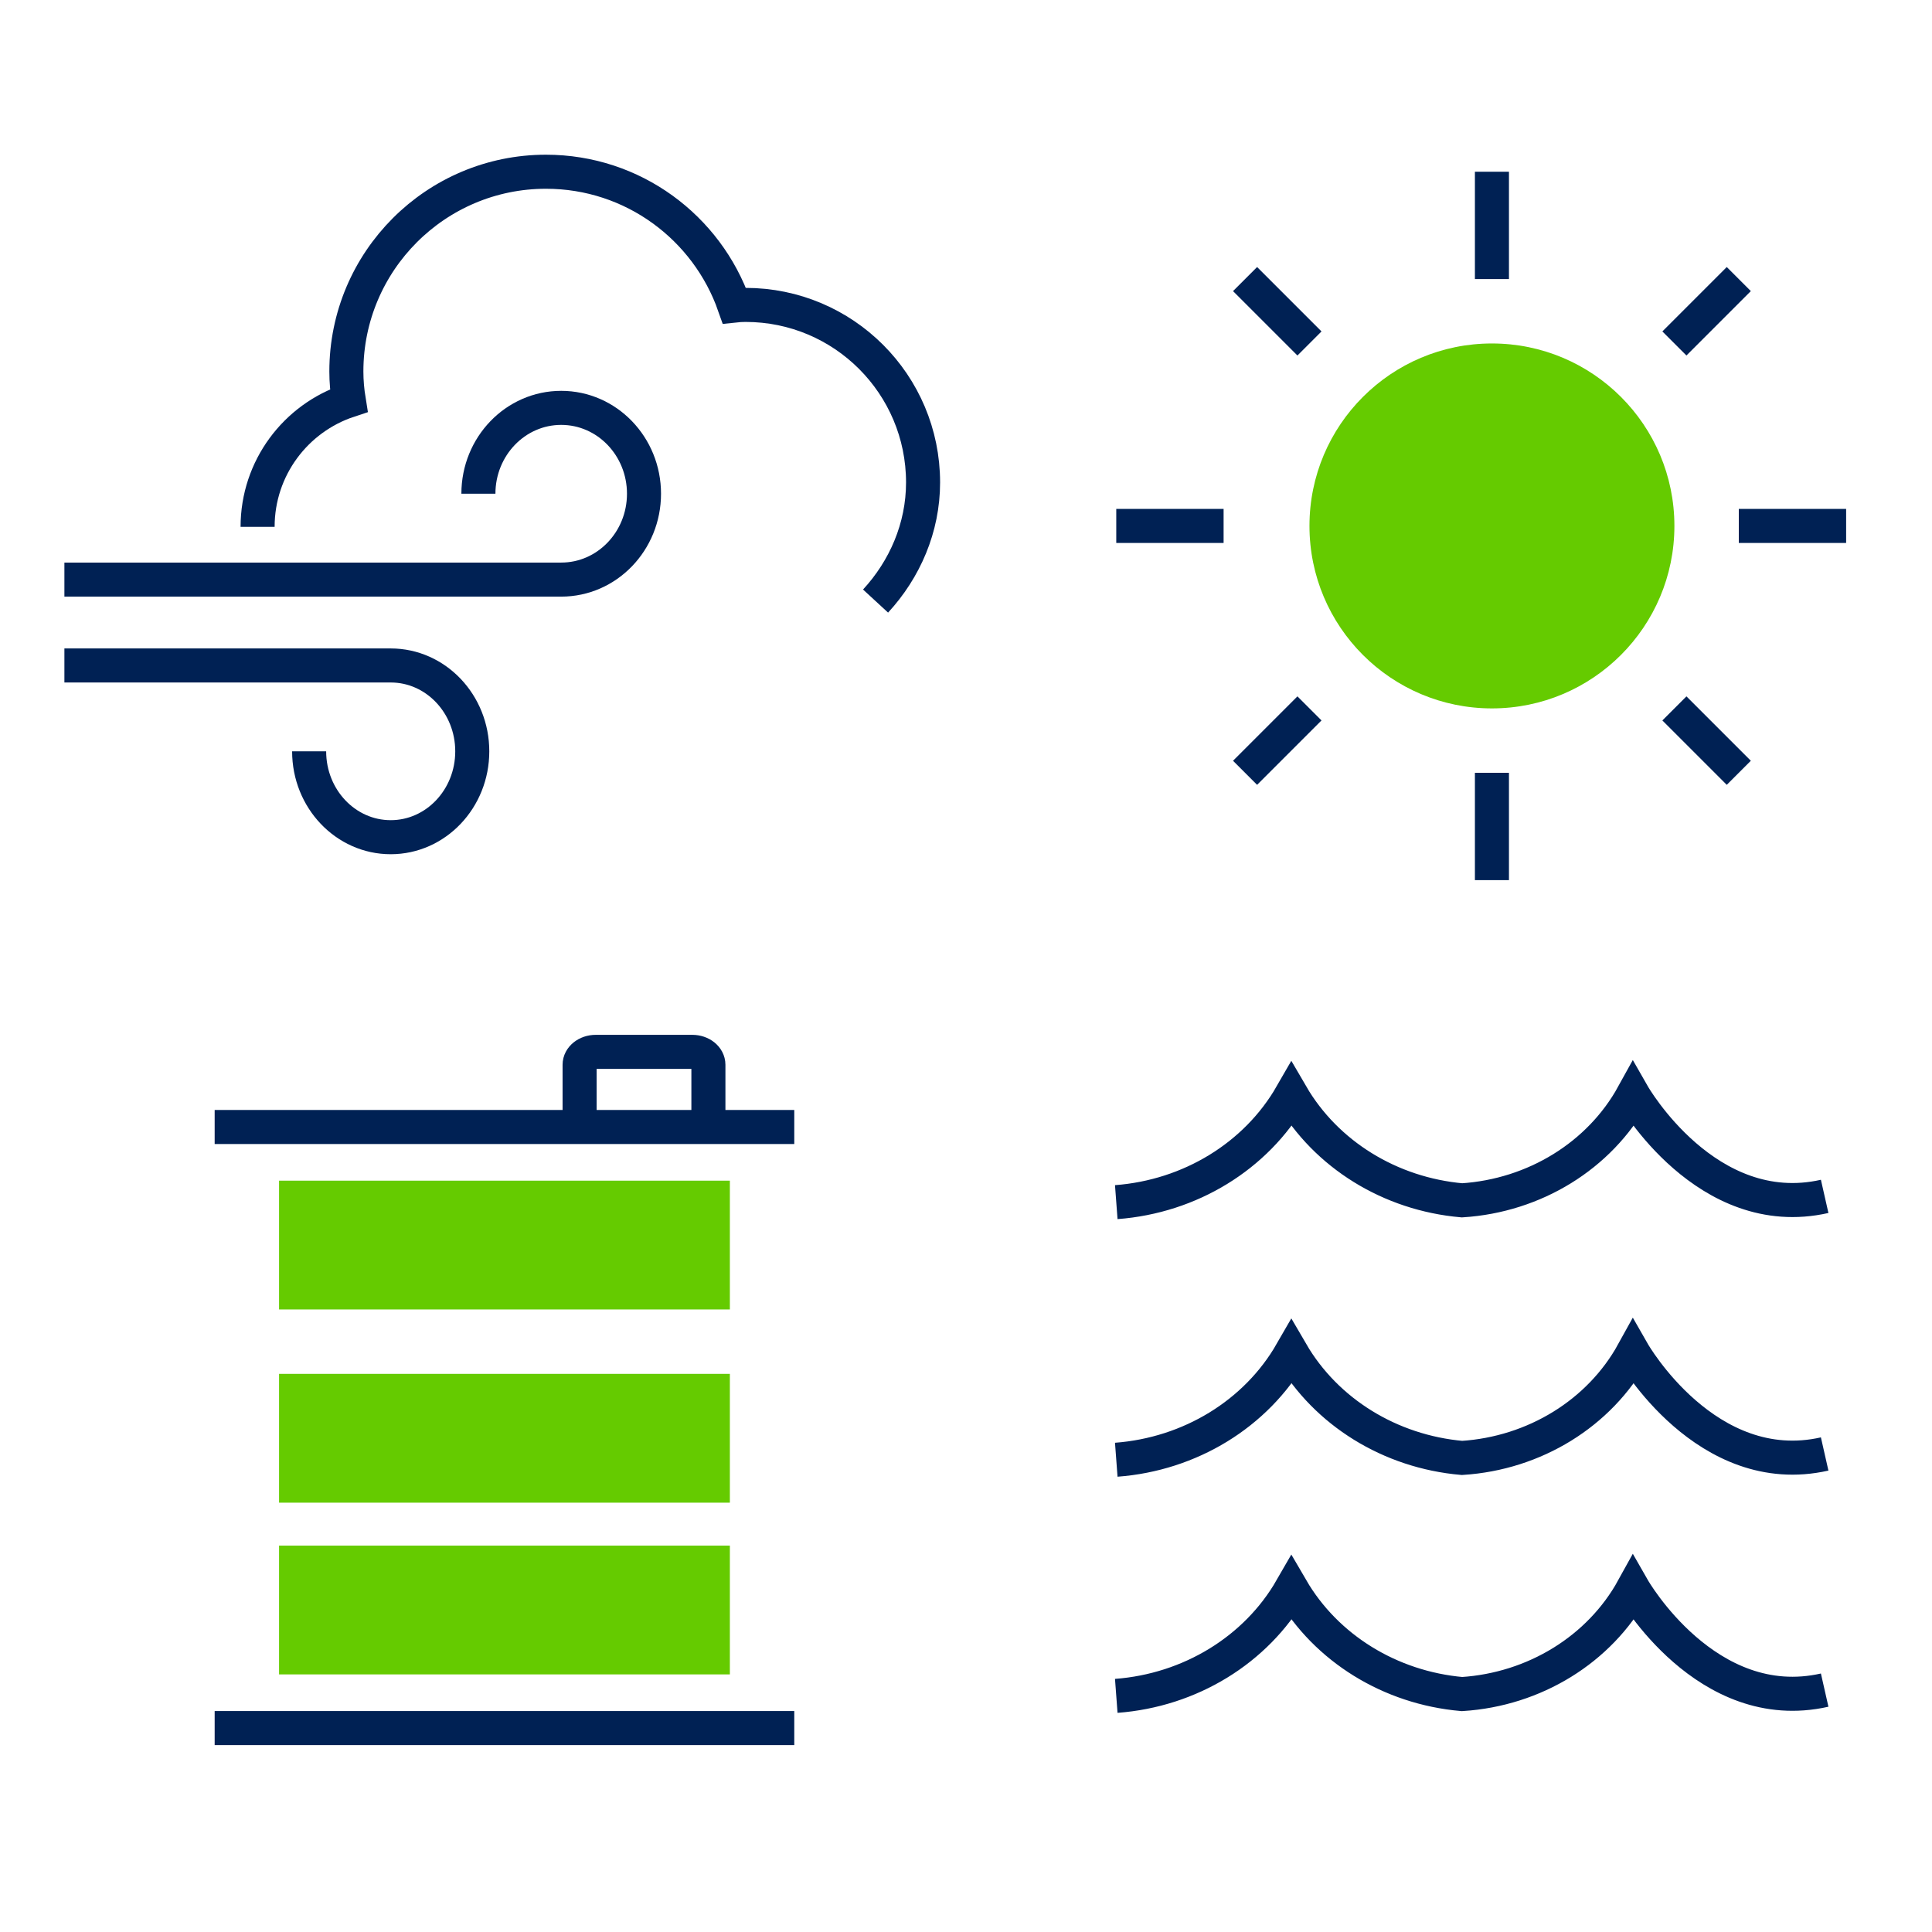
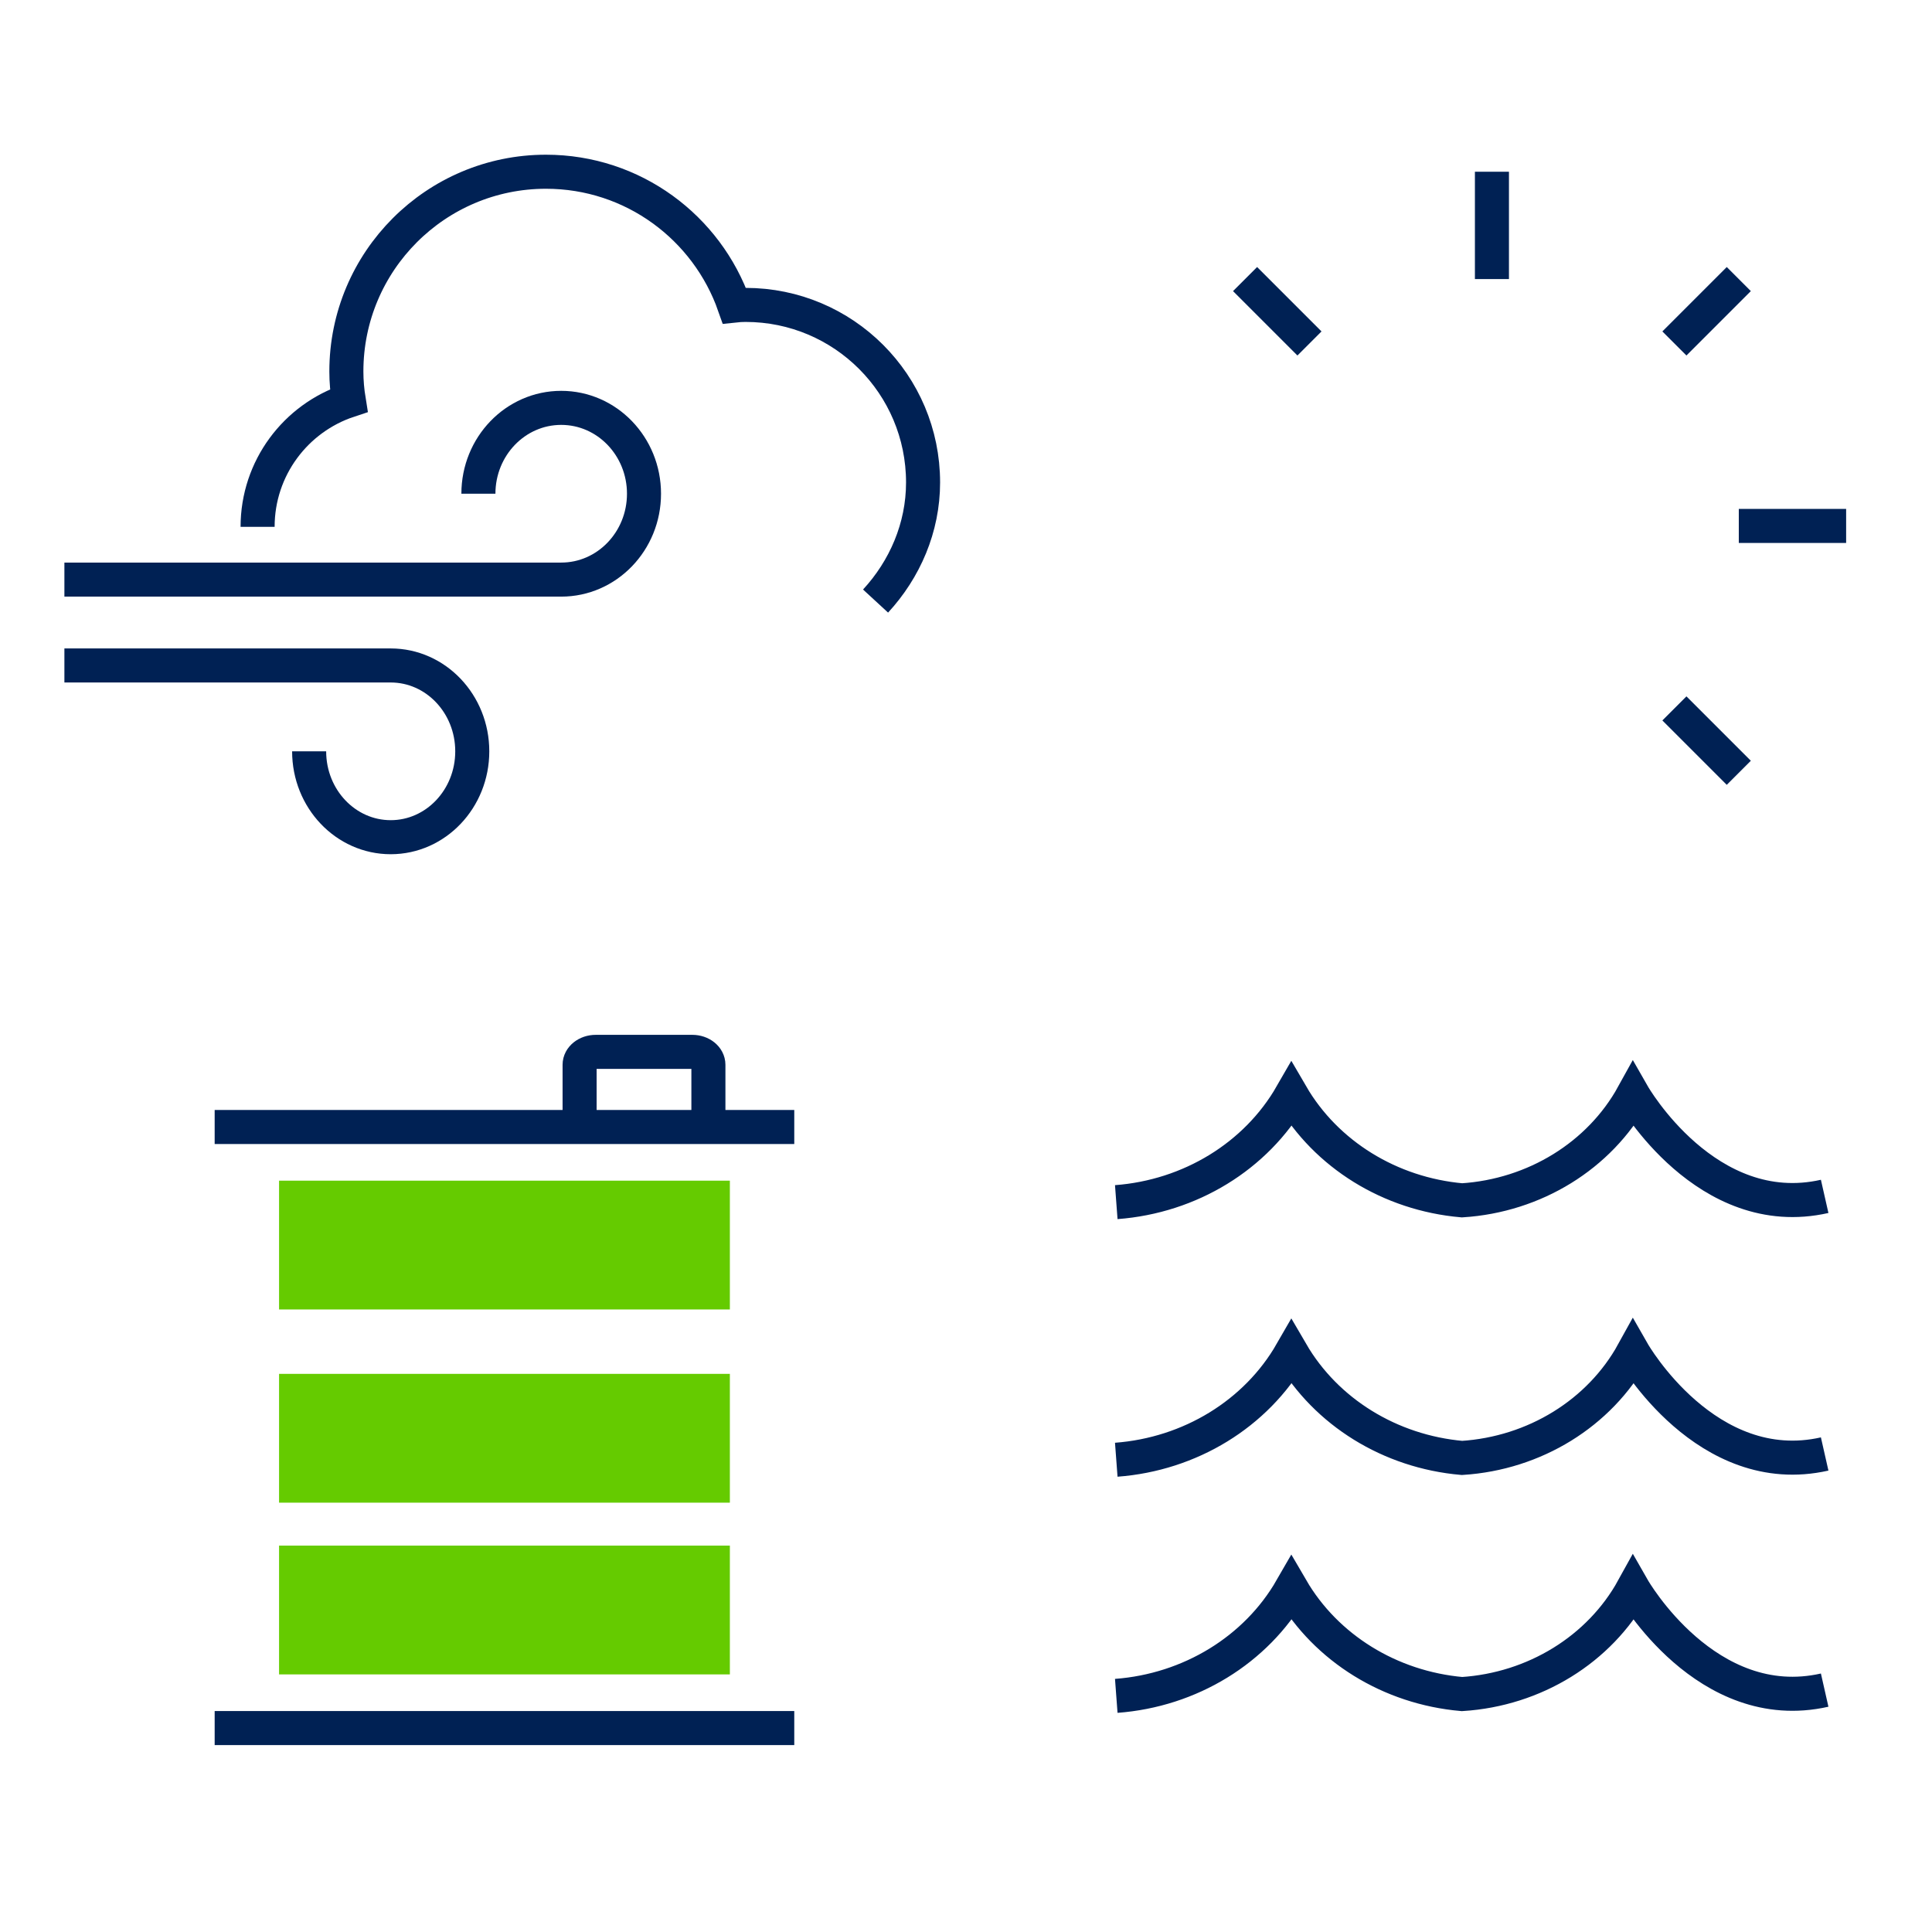
<svg xmlns="http://www.w3.org/2000/svg" xmlns:xlink="http://www.w3.org/1999/xlink" width="90px" height="90px" viewBox="0 0 90 90" version="1.1">
  <title>pg_cat_icon_2</title>
  <defs>
    <polygon id="path-1" points="0 75 83 75 83 0 0 0" />
  </defs>
  <g id="pg_cat_icon_2" stroke="none" stroke-width="1" fill="none" fill-rule="evenodd">
    <g id="Group-42" transform="translate(3, 7)">
      <path d="M19.286,16 C19.286,13.791 21.013,12 23.143,12 C25.274,12 27,13.791 27,16 C27,18.209 25.274,20 23.143,20 L0,20" id="Stroke-1" stroke="#002154" stroke-width="1.586" />
      <path d="M11.401,28 C11.401,30.209 13.102,32 15.201,32 C17.299,32 19,30.209 19,28 C19,25.791 17.299,24 15.201,24 L0,24" id="Stroke-3" stroke="#002154" stroke-width="1.586" />
      <path d="M37.787,21 C39.148,19.523 40,17.584 40,15.475 C40,10.905 36.301,7.204 31.733,7.204 C31.558,7.204 31.381,7.214 31.207,7.233 C29.936,3.604 26.494,1 22.433,1 C17.3,1 13.135,5.166 13.135,10.304 C13.135,10.769 13.176,11.214 13.248,11.659 C10.778,12.476 9,14.802 9,17.542" id="Stroke-6" stroke="#002154" stroke-width="1.586" />
      <line x1="7" y1="45.5" x2="34" y2="45.5" id="Stroke-8" stroke="#002154" stroke-width="1.586" />
      <line x1="7" y1="73.5" x2="34" y2="73.5" id="Stroke-10" stroke="#002154" stroke-width="1.586" />
      <path d="M30,45 L30,42.601 C30,42.269 29.665,42 29.251,42 L24.751,42 C24.337,42 24,42.269 24,42.601 L24,45" id="Stroke-12" stroke="#002154" stroke-width="1.586" />
      <line x1="78" y1="17.5" x2="83" y2="17.5" id="Stroke-14" stroke="#002154" stroke-width="1.586" />
-       <line x1="54" y1="17.5" x2="49" y2="17.5" id="Stroke-16" stroke="#002154" stroke-width="1.586" />
      <line x1="75" y1="26" x2="78" y2="29" id="Stroke-18" stroke="#002154" stroke-width="1.586" />
      <line x1="58" y1="9" x2="55" y2="6" id="Stroke-20" stroke="#002154" stroke-width="1.586" />
-       <line x1="66.5" y1="29" x2="66.5" y2="34" id="Stroke-22" stroke="#002154" stroke-width="1.586" />
      <line x1="66.5" y1="6" x2="66.5" y2="1" id="Stroke-24" stroke="#002154" stroke-width="1.586" />
-       <line x1="58" y1="26" x2="55" y2="29" id="Stroke-26" stroke="#002154" stroke-width="1.586" />
      <line x1="75" y1="9" x2="78" y2="6" id="Stroke-28" stroke="#002154" stroke-width="1.586" />
      <path d="M82,60.732 C76.494,61.978 73.075,56 73.075,56 C71.511,58.835 68.491,60.699 65.107,60.916 C61.755,60.622 58.778,58.781 57.159,56 C55.514,58.86 52.443,60.742 49,61" id="Stroke-30" stroke="#002154" stroke-width="1.586" />
      <path d="M82,48.732 C76.494,49.978 73.075,44 73.075,44 C71.511,46.835 68.491,48.699 65.107,48.916 C61.755,48.622 58.778,46.781 57.159,44 C55.514,46.86 52.443,48.742 49,49" id="Stroke-32" stroke="#002154" stroke-width="1.586" />
      <path d="M82,71.732 C76.494,72.978 73.075,67 73.075,67 C71.511,69.835 68.491,71.699 65.107,71.916 C61.755,71.622 58.778,69.781 57.159,67 C55.514,69.86 52.443,71.742 49,72" id="Stroke-34" stroke="#002154" stroke-width="1.586" />
-       <path d="M75,17.499 C75,12.806 71.194,9 66.5,9 C61.807,9 58,12.806 58,17.499 C58,22.194 61.807,26 66.5,26 C71.194,26 75,22.194 75,17.499 Z" id="Fill-36" fill="#65CB00" />
      <mask id="mask-2" fill="white">
        <use xlink:href="#path-1" />
      </mask>
      <g id="Clip-39" />
      <polygon id="Fill-38" fill="#65CB00" mask="url(#mask-2)" points="10 54 31 54 31 48 10 48" />
      <polygon id="Fill-40" fill="#65CB00" mask="url(#mask-2)" points="10 63 31 63 31 57 10 57" />
      <polygon id="Fill-41" fill="#65CB00" mask="url(#mask-2)" points="10 71 31 71 31 65 10 65" />
    </g>
  </g>
</svg>